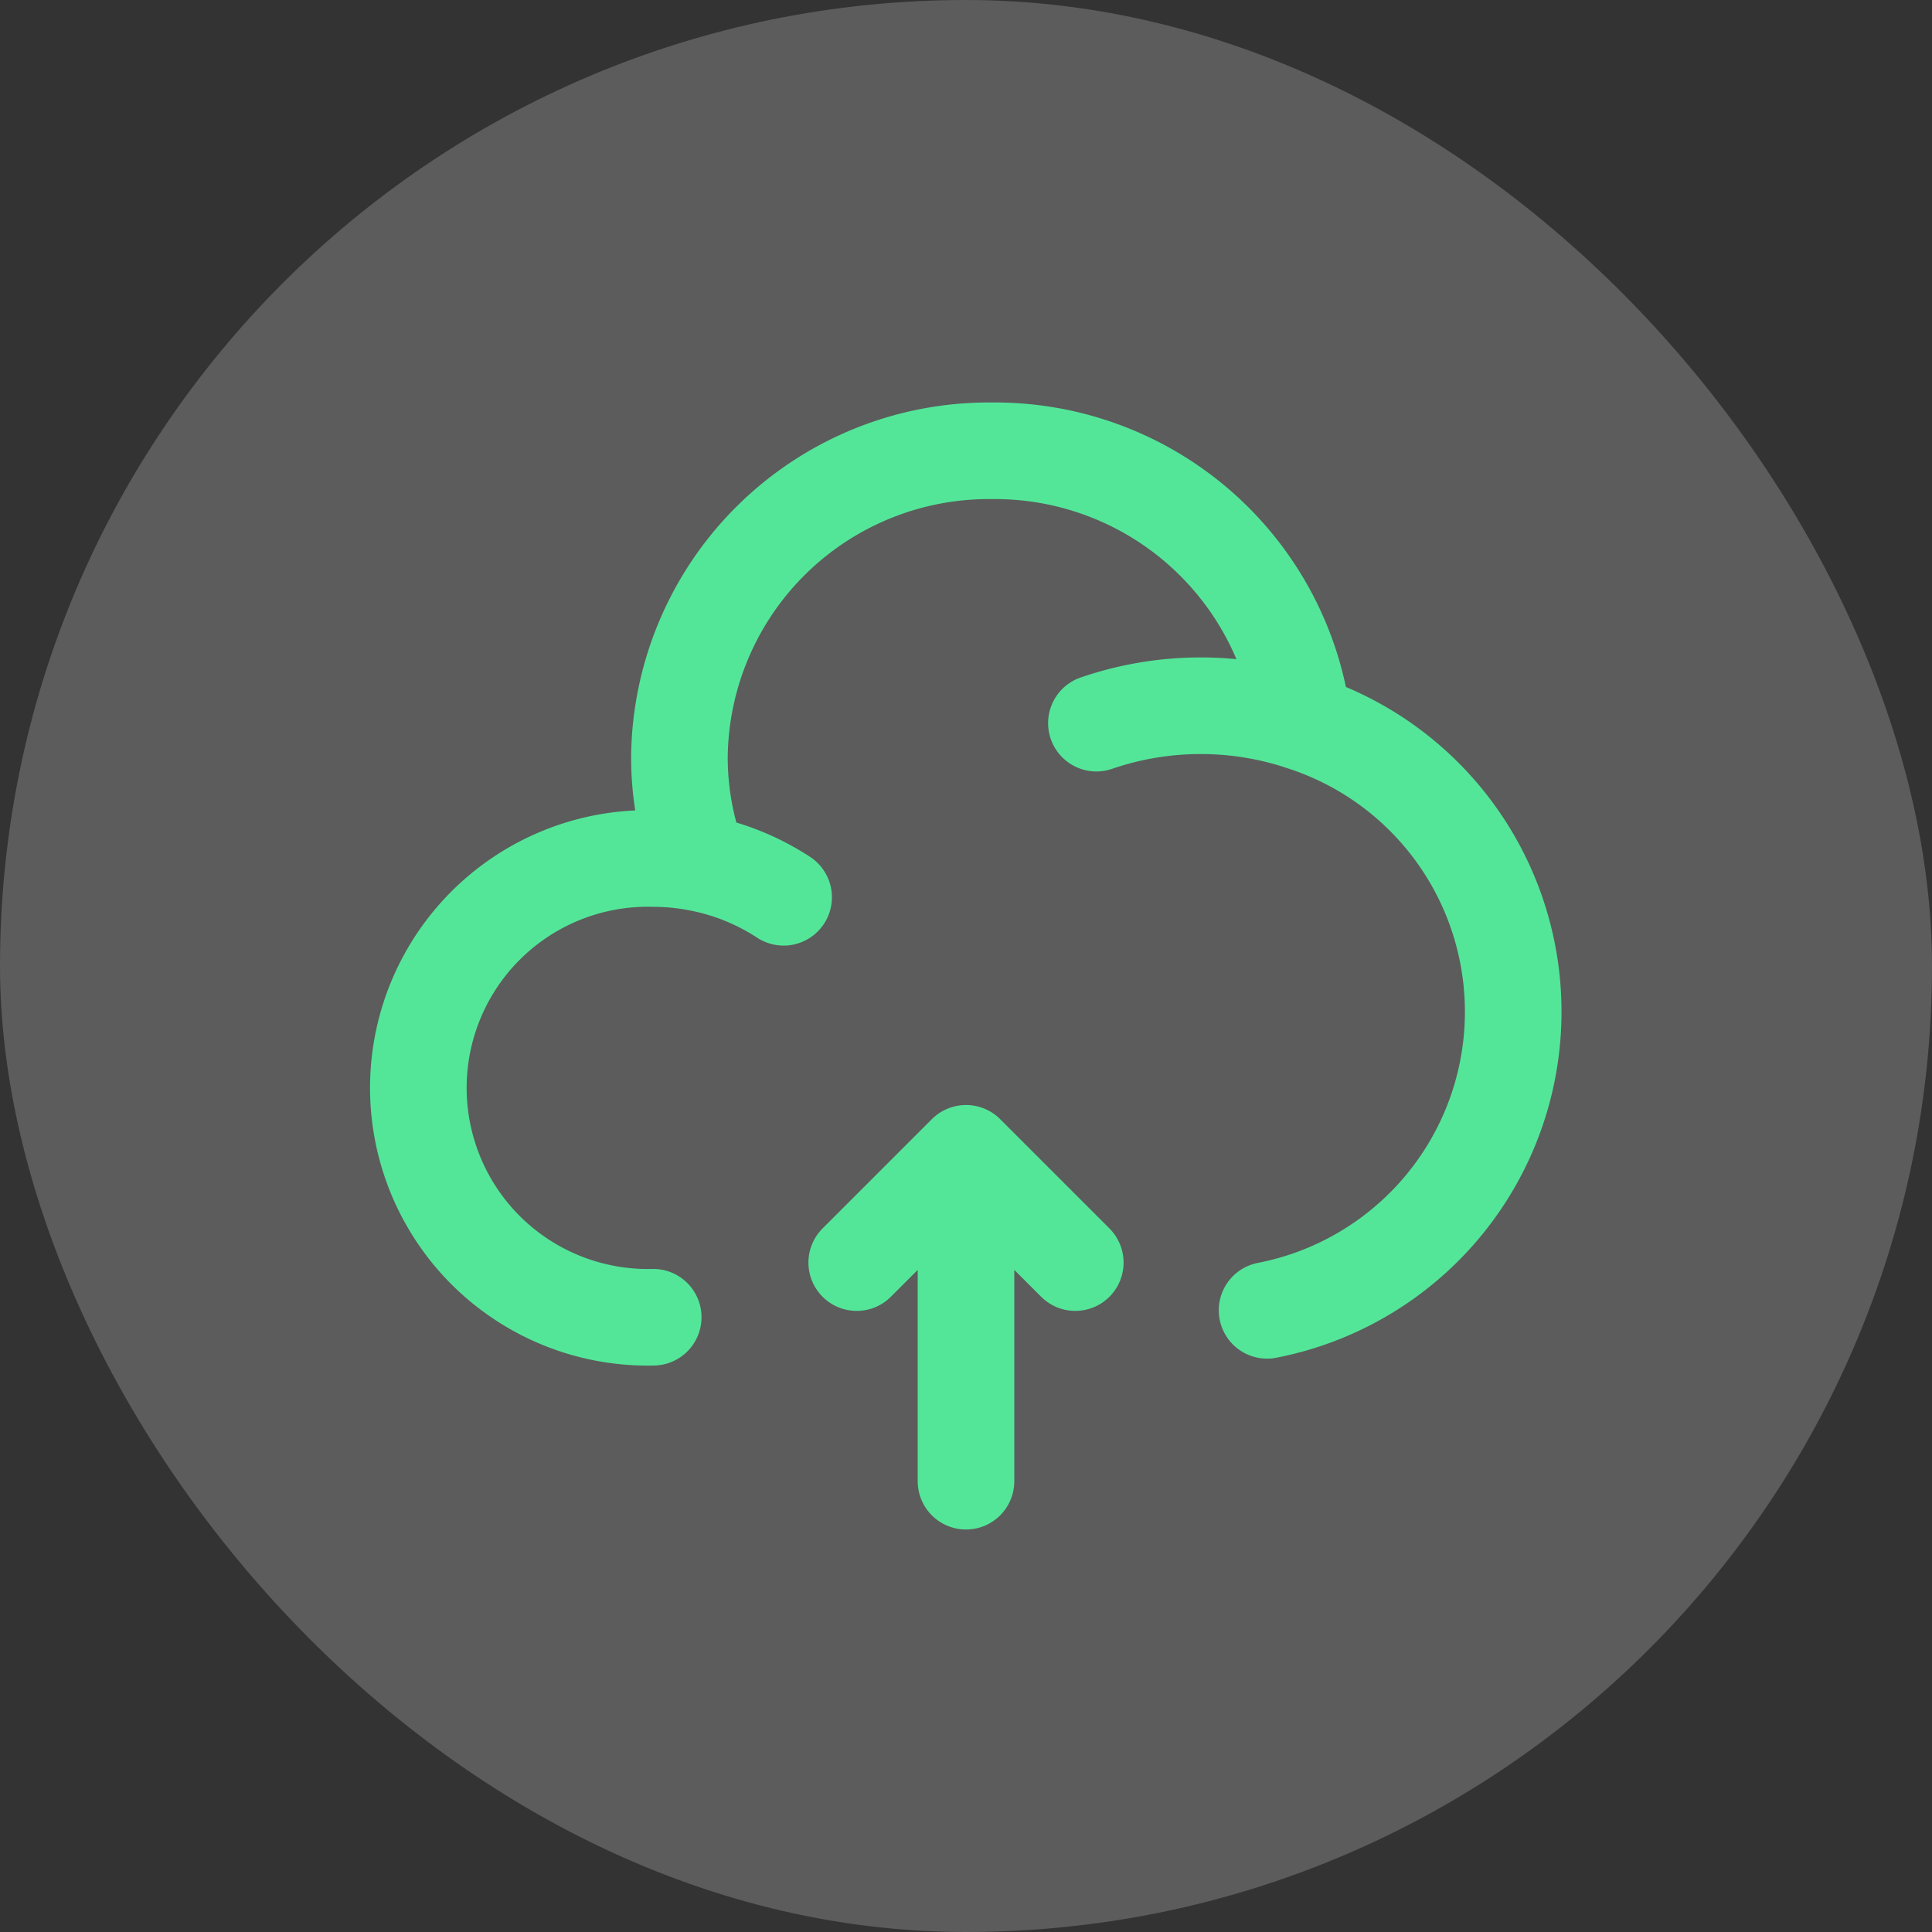
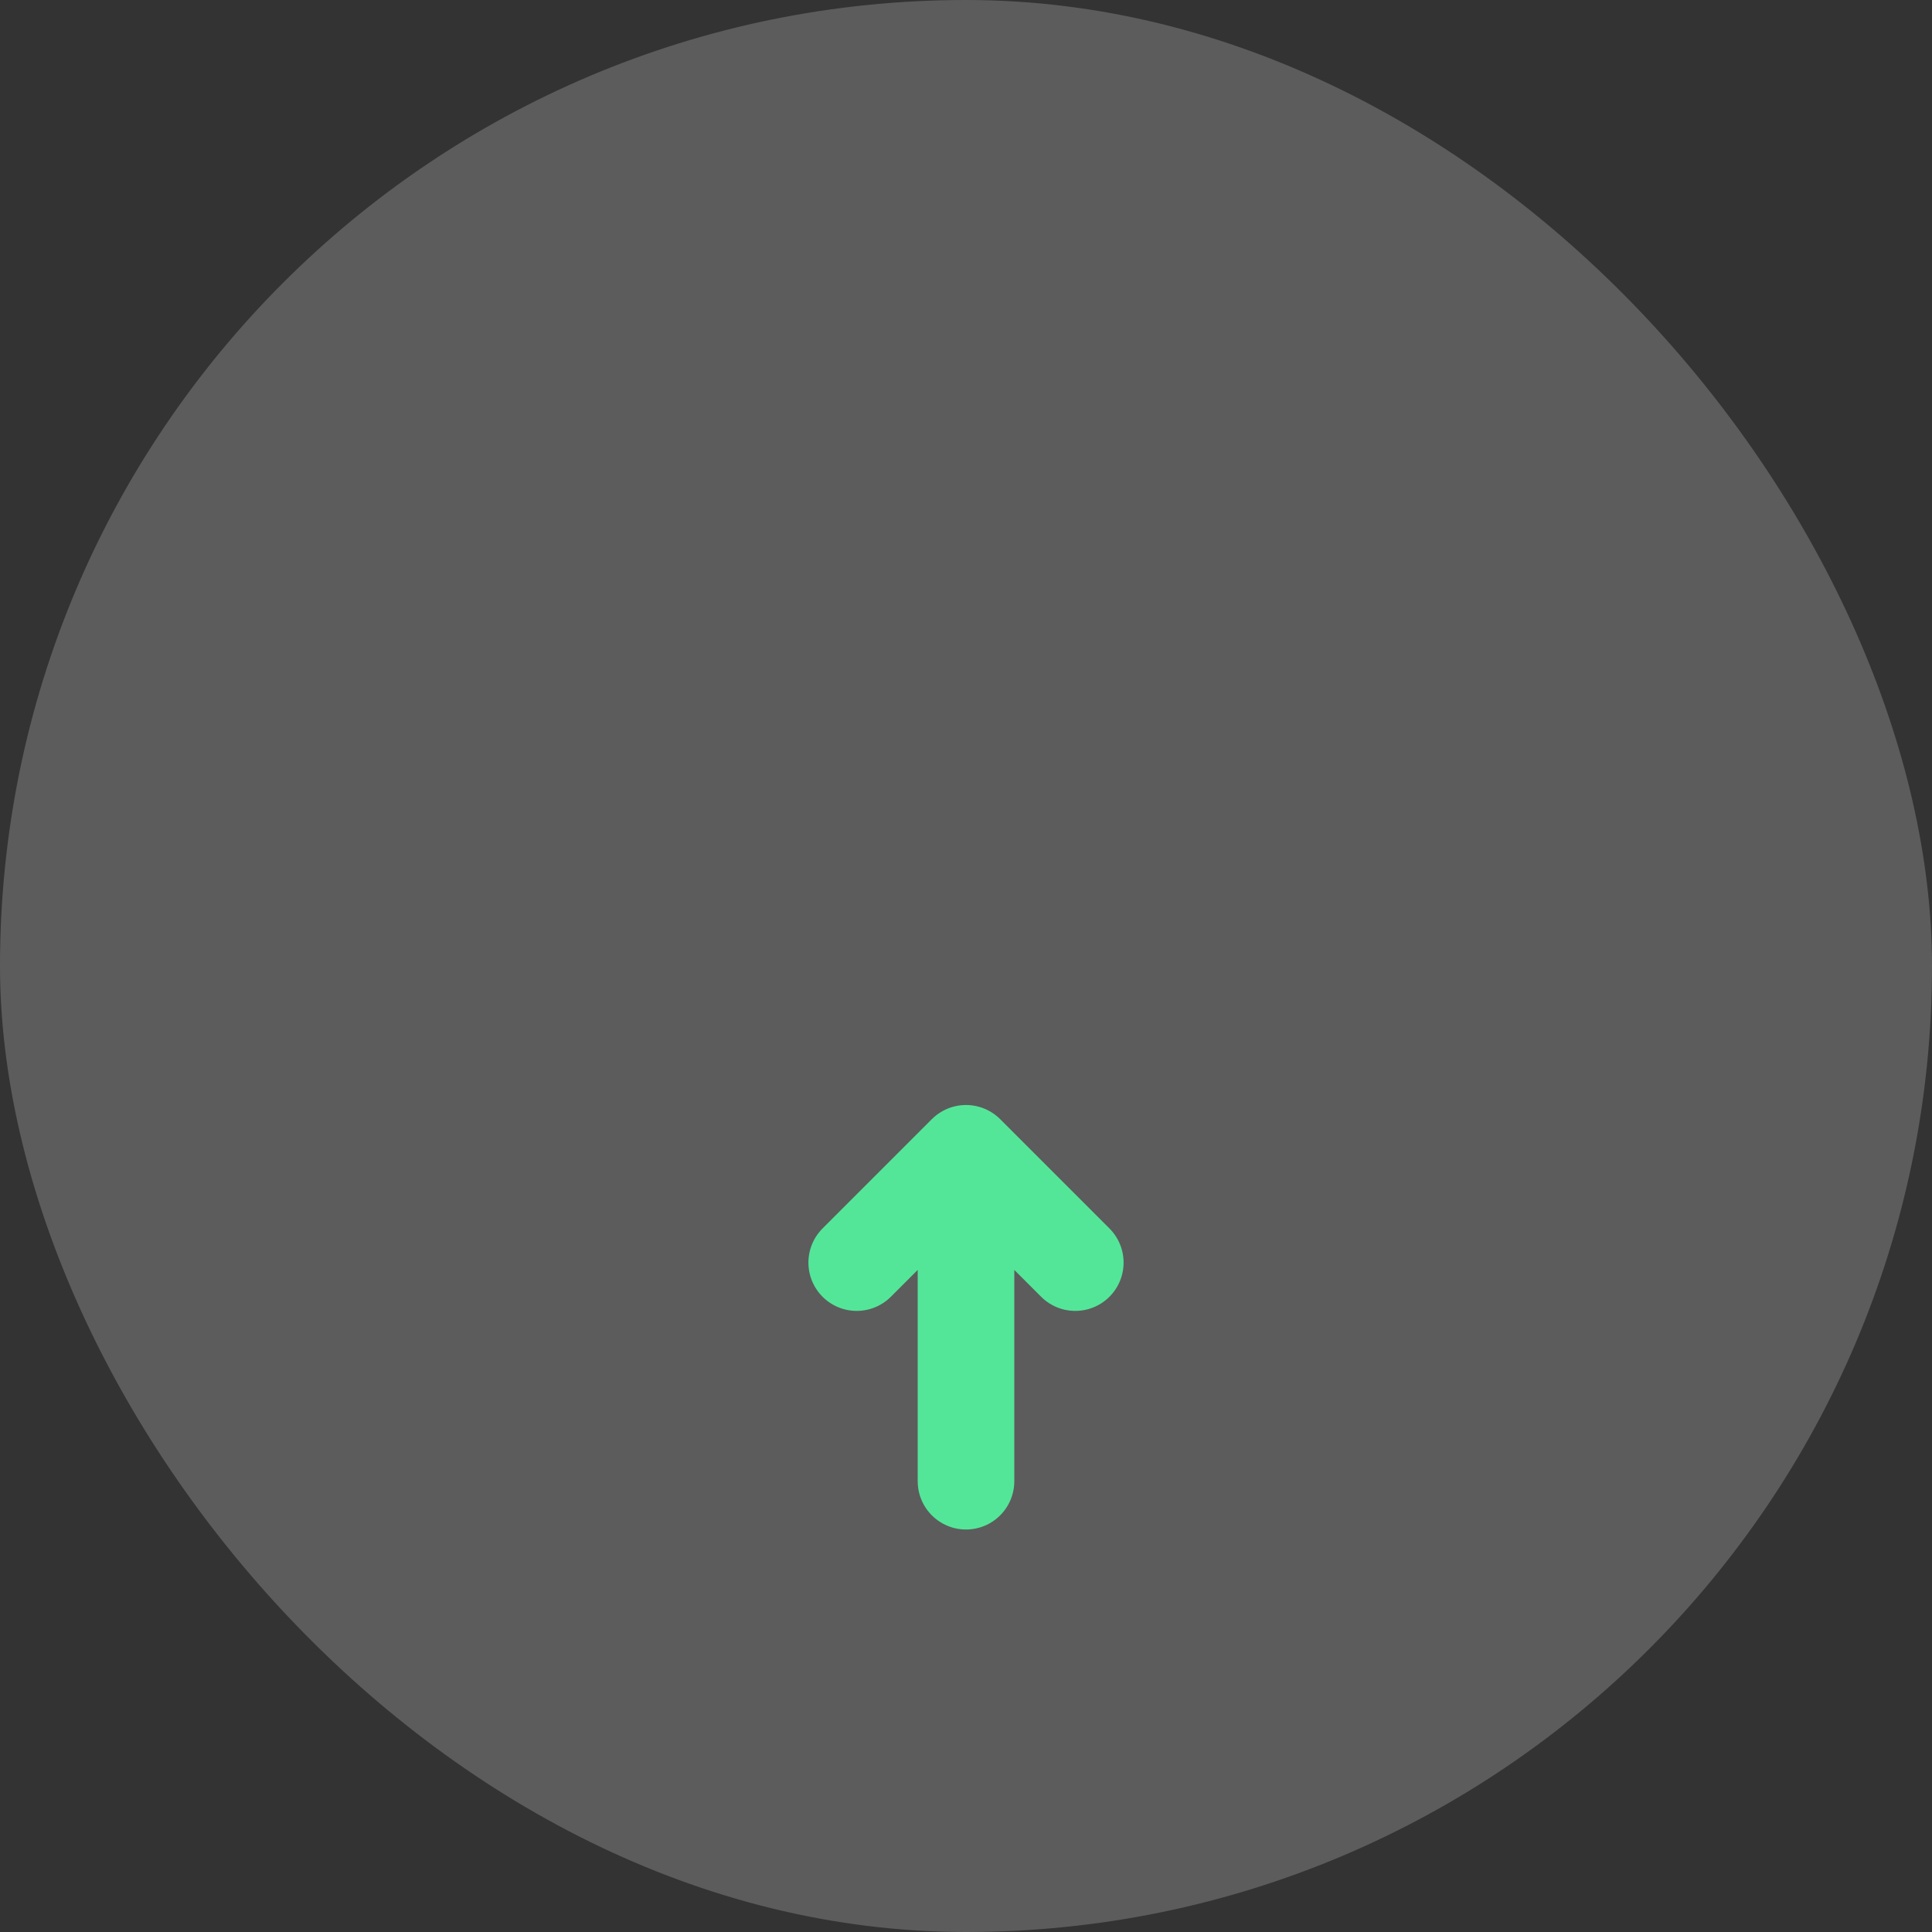
<svg xmlns="http://www.w3.org/2000/svg" width="60" height="60" viewBox="0 0 60 60">
  <rect x="0" y="0" width="60" height="60" fill="#333333" stroke="none" />
  <g id="saas" transform="translate(237 -10809)">
    <rect id="Rettangolo_150" data-name="Rettangolo 150" width="60" height="60" rx="30" transform="translate(-237 10809)" fill="#fff" opacity="0.2" />
    <g id="cloud-upload-svgrepo-com" transform="translate(-226 10820)">
-       <path id="Tracciato_4144" data-name="Tracciato 4144" d="M9.286,29.908a7.125,7.125,0,1,1,0-14.246A7.474,7.474,0,0,1,10.7,15.8m12.35-4.342a9.972,9.972,0,0,1,6.416-.021M10.7,15.8a9.289,9.289,0,0,1-.6-3.3A9.608,9.608,0,0,1,19.81,3a9.639,9.639,0,0,1,9.654,8.434M10.7,15.8a7.336,7.336,0,0,1,2.636,1.066m16.13-5.428A9.445,9.445,0,0,1,28.35,29.693" transform="translate(0)" fill="none" stroke="#53e699" stroke-linecap="round" stroke-width="3" />
      <path id="Tracciato_4145" data-name="Tracciato 4145" d="M13.394,16V26.183m0-10.183,3.394,3.394M13.394,16,10,19.394" transform="translate(5.606 8.817)" fill="none" stroke="#53e699" stroke-linecap="round" stroke-linejoin="round" stroke-width="3" />
    </g>
  </g>
</svg>